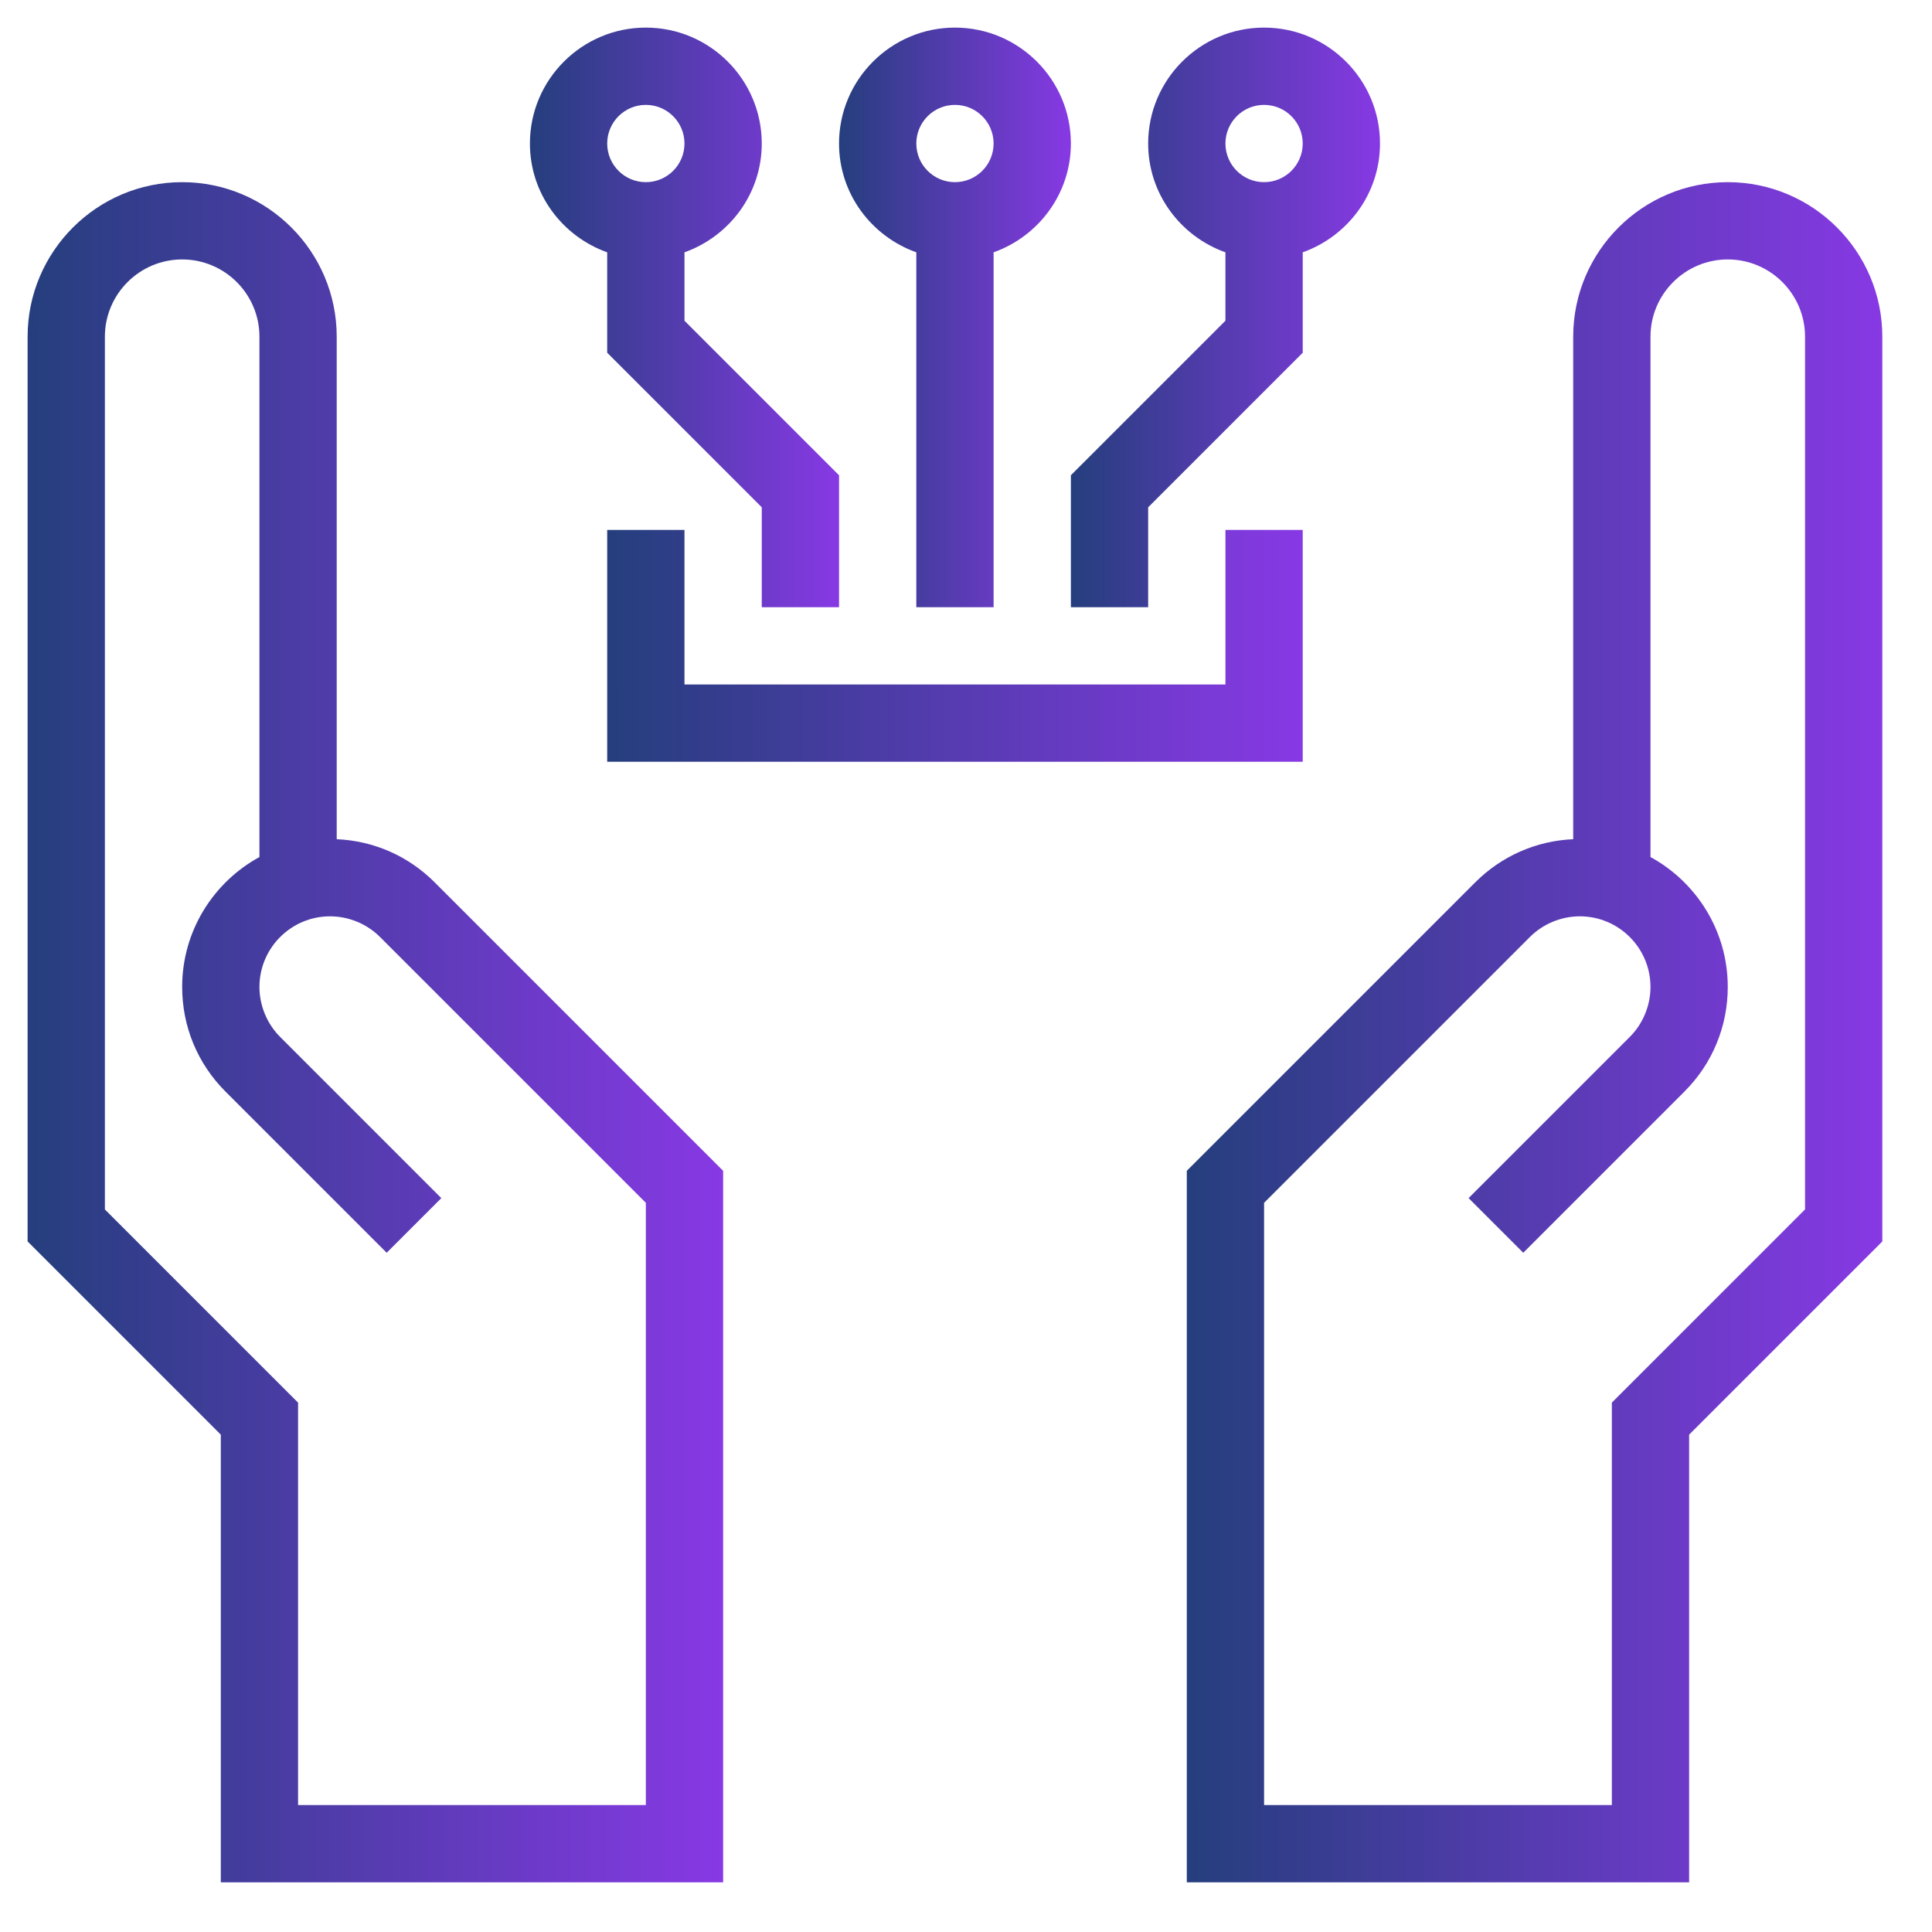
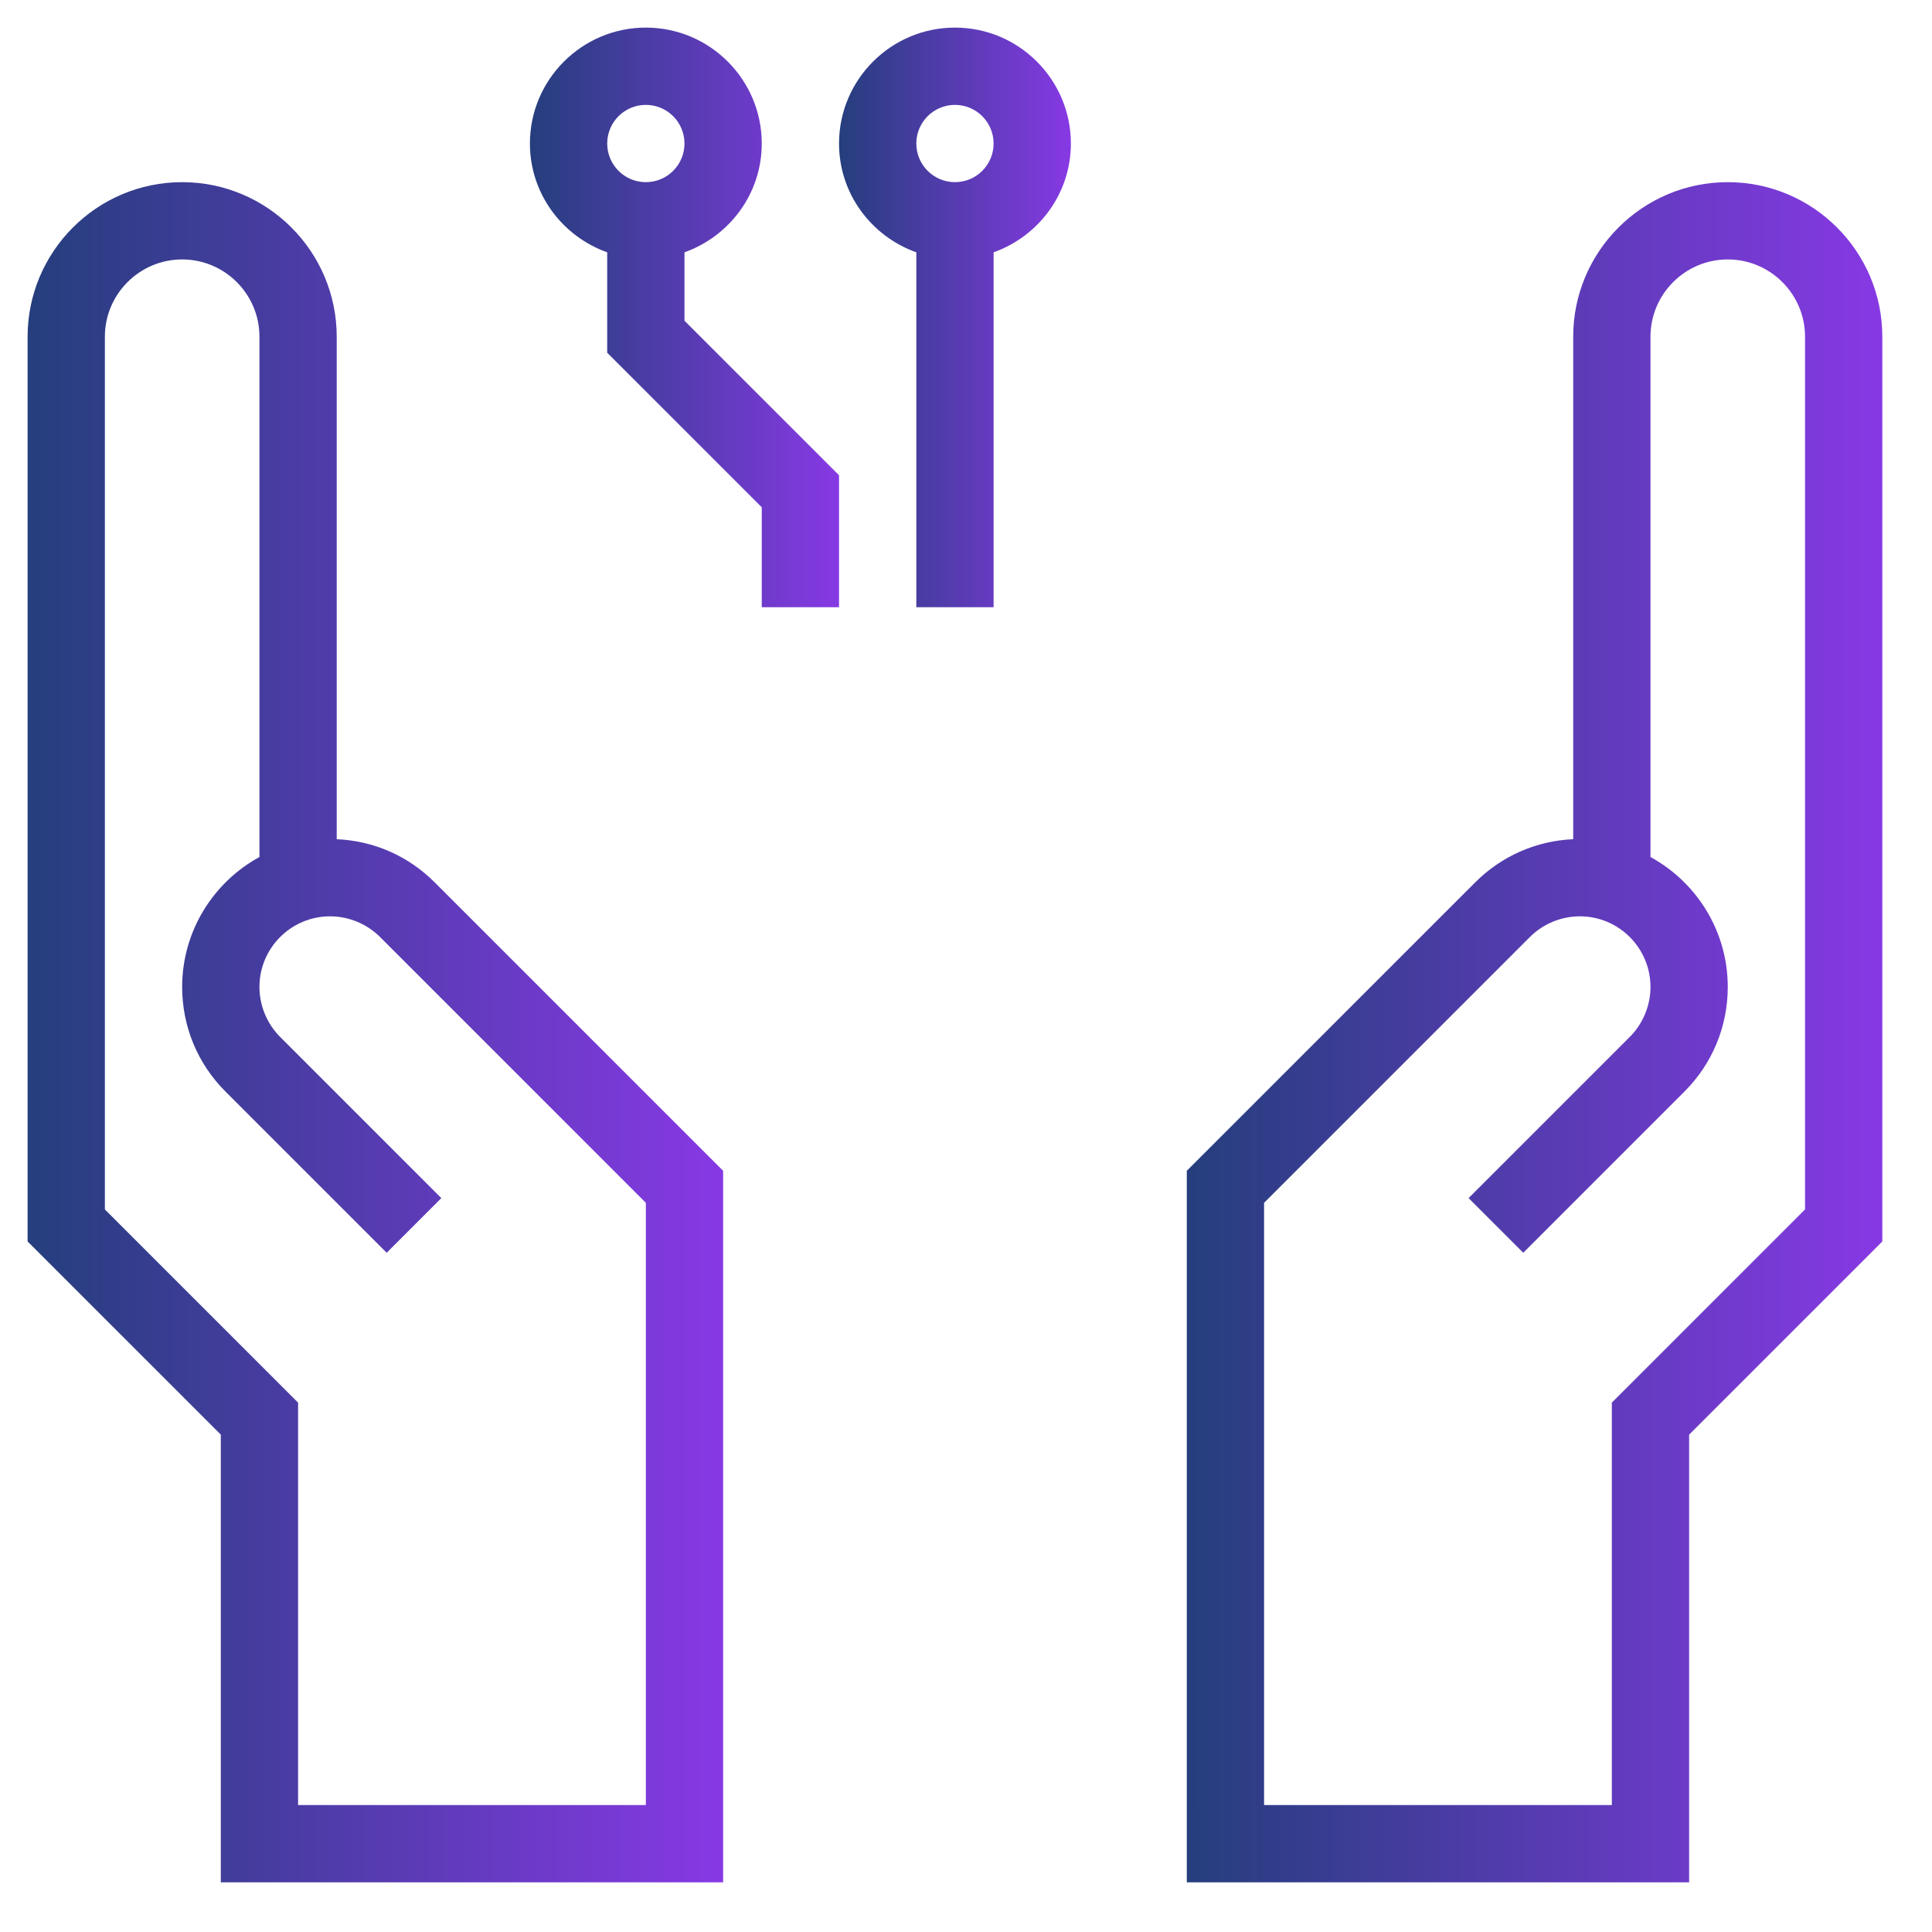
<svg xmlns="http://www.w3.org/2000/svg" width="70" height="70" viewBox="0 0 70 70" fill="none">
  <path d="M62.6 6.6C59.512 6.6 57 9.112 57 12.2V30.406C55.659 30.464 54.406 31.015 53.451 31.969L43 42.42V68.2H61.2V51.98L68.2 44.98V12.2C68.2 9.112 65.688 6.6 62.6 6.6ZM65.4 43.82L58.4 50.82V65.4H45.8V43.58L55.431 33.949C55.907 33.473 56.566 33.2 57.241 33.2C58.652 33.2 59.8 34.348 59.8 35.759C59.8 36.433 59.527 37.093 59.051 37.569L53.21 43.41L55.19 45.39L61.031 39.549C62.043 38.537 62.6 37.191 62.6 35.759C62.6 33.731 61.466 31.961 59.8 31.052V12.2C59.8 10.656 61.056 9.4 62.6 9.4C64.144 9.4 65.4 10.656 65.4 12.2V43.82Z" fill="url(#paint0_linear_54_279)" />
  <path d="M12.2 30.406V12.2C12.2 9.112 9.688 6.6 6.6 6.6C3.512 6.6 1 9.112 1 12.2V44.98L8 51.98V68.2H26.2V42.42L15.749 31.969C14.794 31.013 13.541 30.464 12.2 30.406ZM23.4 65.4H10.8V50.82L3.8 43.82V12.2C3.8 10.656 5.056 9.4 6.6 9.4C8.144 9.4 9.4 10.656 9.4 12.2V31.052C7.734 31.961 6.6 33.731 6.6 35.759C6.6 37.19 7.157 38.537 8.169 39.549L14.01 45.39L15.99 43.41L10.149 37.569C9.673 37.093 9.4 36.434 9.4 35.759C9.4 34.348 10.548 33.2 11.959 33.2C12.633 33.2 13.293 33.473 13.769 33.949L23.4 43.58V65.4Z" fill="url(#paint1_linear_54_279)" />
  <path d="M27.6 5.2C27.6 2.884 25.716 1 23.4 1C21.084 1 19.2 2.884 19.2 5.2C19.2 7.023 20.375 8.563 22 9.142V12.78L27.6 18.38V22H30.4V17.22L24.8 11.62V9.142C26.425 8.563 27.6 7.023 27.6 5.2ZM23.4 3.8C24.173 3.8 24.8 4.427 24.8 5.2C24.8 5.973 24.173 6.6 23.4 6.6C22.627 6.6 22 5.973 22 5.2C22 4.427 22.627 3.8 23.4 3.8Z" fill="url(#paint2_linear_54_279)" />
  <path d="M36 22V9.142C37.625 8.563 38.8 7.023 38.8 5.2C38.8 2.884 36.916 1 34.6 1C32.284 1 30.4 2.884 30.4 5.2C30.4 7.023 31.575 8.563 33.2 9.142V22H36ZM34.6 3.8C35.373 3.8 36 4.427 36 5.2C36 5.973 35.373 6.6 34.6 6.6C33.827 6.6 33.2 5.973 33.2 5.2C33.2 4.427 33.827 3.8 34.6 3.8Z" fill="url(#paint3_linear_54_279)" />
-   <path d="M47.2 9.142C48.825 8.563 50 7.023 50 5.2C50 2.884 48.116 1 45.8 1C43.484 1 41.6 2.884 41.6 5.2C41.6 7.023 42.775 8.563 44.4 9.142V11.62L38.8 17.22V22H41.6V18.38L47.2 12.78V9.142ZM45.8 3.8C46.573 3.8 47.2 4.427 47.2 5.2C47.2 5.973 46.573 6.6 45.8 6.6C45.027 6.6 44.4 5.973 44.4 5.2C44.4 4.427 45.027 3.8 45.8 3.8Z" fill="url(#paint4_linear_54_279)" />
-   <path d="M47.2 19.2H44.4V24.8H24.8V19.2H22V27.6H47.2V19.2Z" fill="url(#paint5_linear_54_279)" />
  <defs>
    <linearGradient id="paint0_linear_54_279" x1="43" y1="37.4" x2="68.2" y2="37.4" gradientUnits="userSpaceOnUse">
      <stop stop-color="#253E7D" />
      <stop offset="1" stop-color="#8739E4" />
    </linearGradient>
    <linearGradient id="paint1_linear_54_279" x1="1" y1="37.4" x2="26.2" y2="37.4" gradientUnits="userSpaceOnUse">
      <stop stop-color="#253E7D" />
      <stop offset="1" stop-color="#8739E4" />
    </linearGradient>
    <linearGradient id="paint2_linear_54_279" x1="19.2" y1="11.5" x2="30.4" y2="11.5" gradientUnits="userSpaceOnUse">
      <stop stop-color="#253E7D" />
      <stop offset="1" stop-color="#8739E4" />
    </linearGradient>
    <linearGradient id="paint3_linear_54_279" x1="30.4" y1="11.5" x2="38.8" y2="11.5" gradientUnits="userSpaceOnUse">
      <stop stop-color="#253E7D" />
      <stop offset="1" stop-color="#8739E4" />
    </linearGradient>
    <linearGradient id="paint4_linear_54_279" x1="38.8" y1="11.5" x2="50" y2="11.5" gradientUnits="userSpaceOnUse">
      <stop stop-color="#253E7D" />
      <stop offset="1" stop-color="#8739E4" />
    </linearGradient>
    <linearGradient id="paint5_linear_54_279" x1="22" y1="23.4" x2="47.2" y2="23.4" gradientUnits="userSpaceOnUse">
      <stop stop-color="#253E7D" />
      <stop offset="1" stop-color="#8739E4" />
    </linearGradient>
  </defs>
</svg>